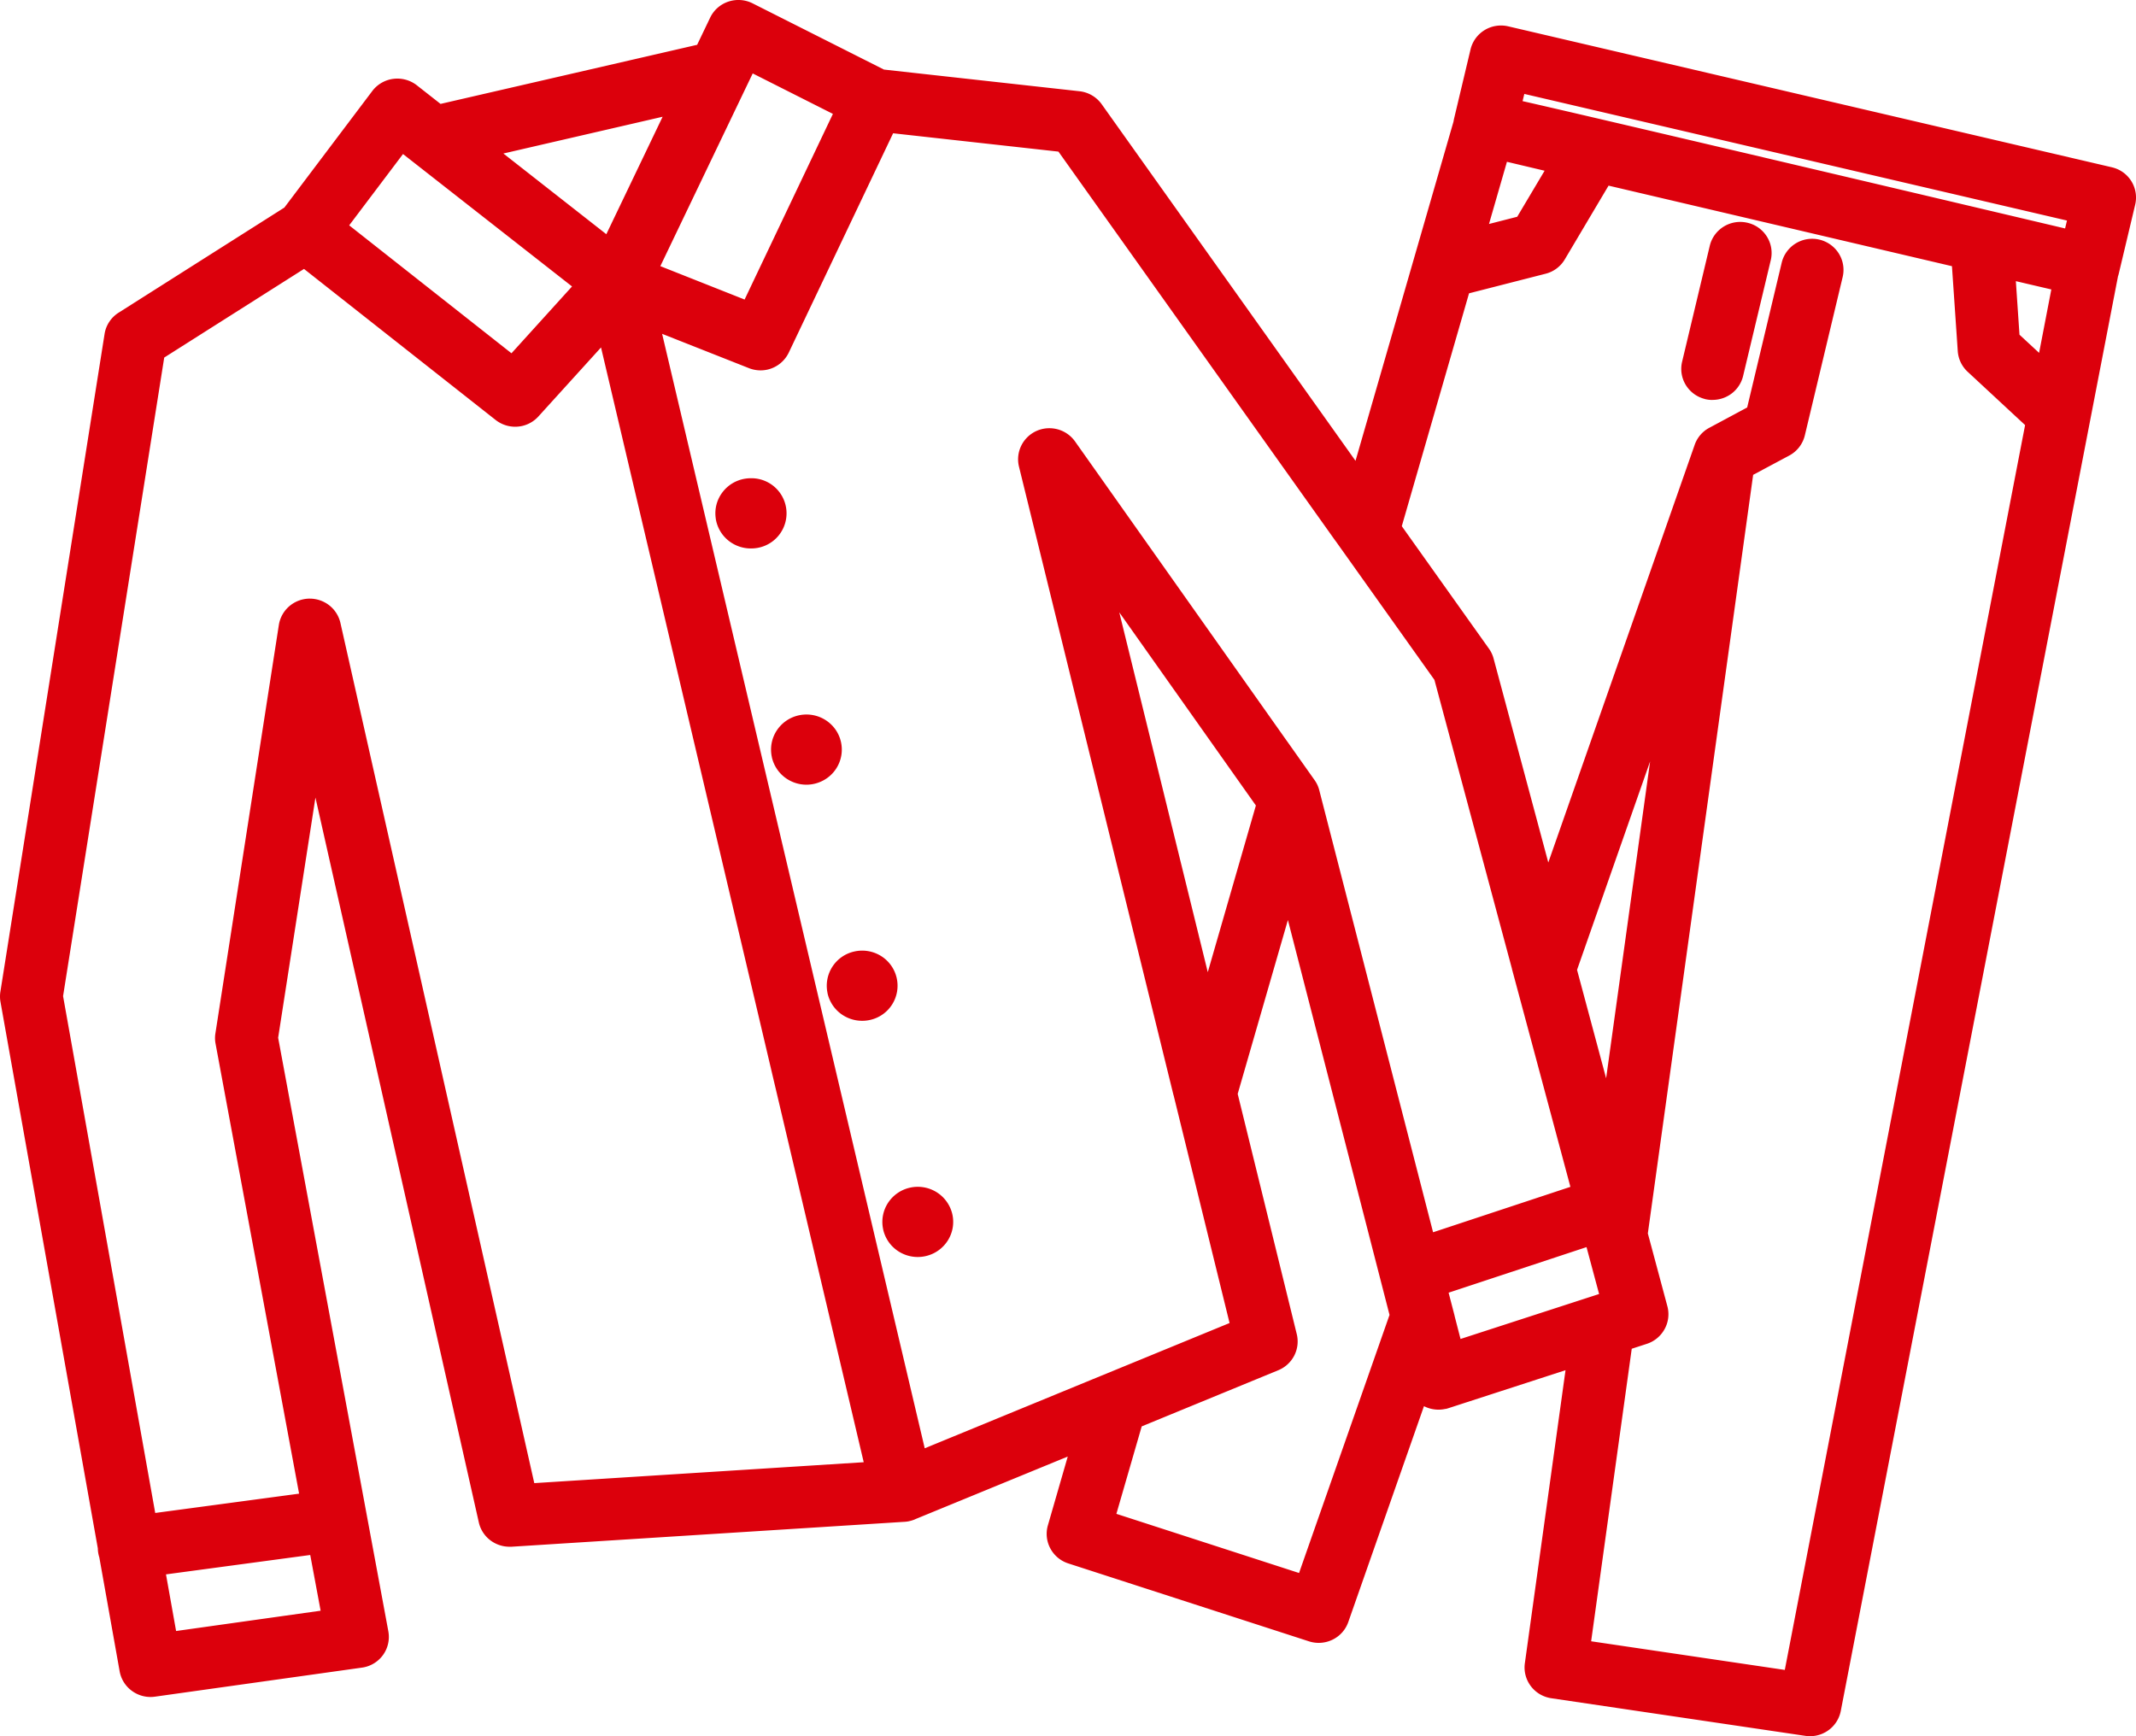
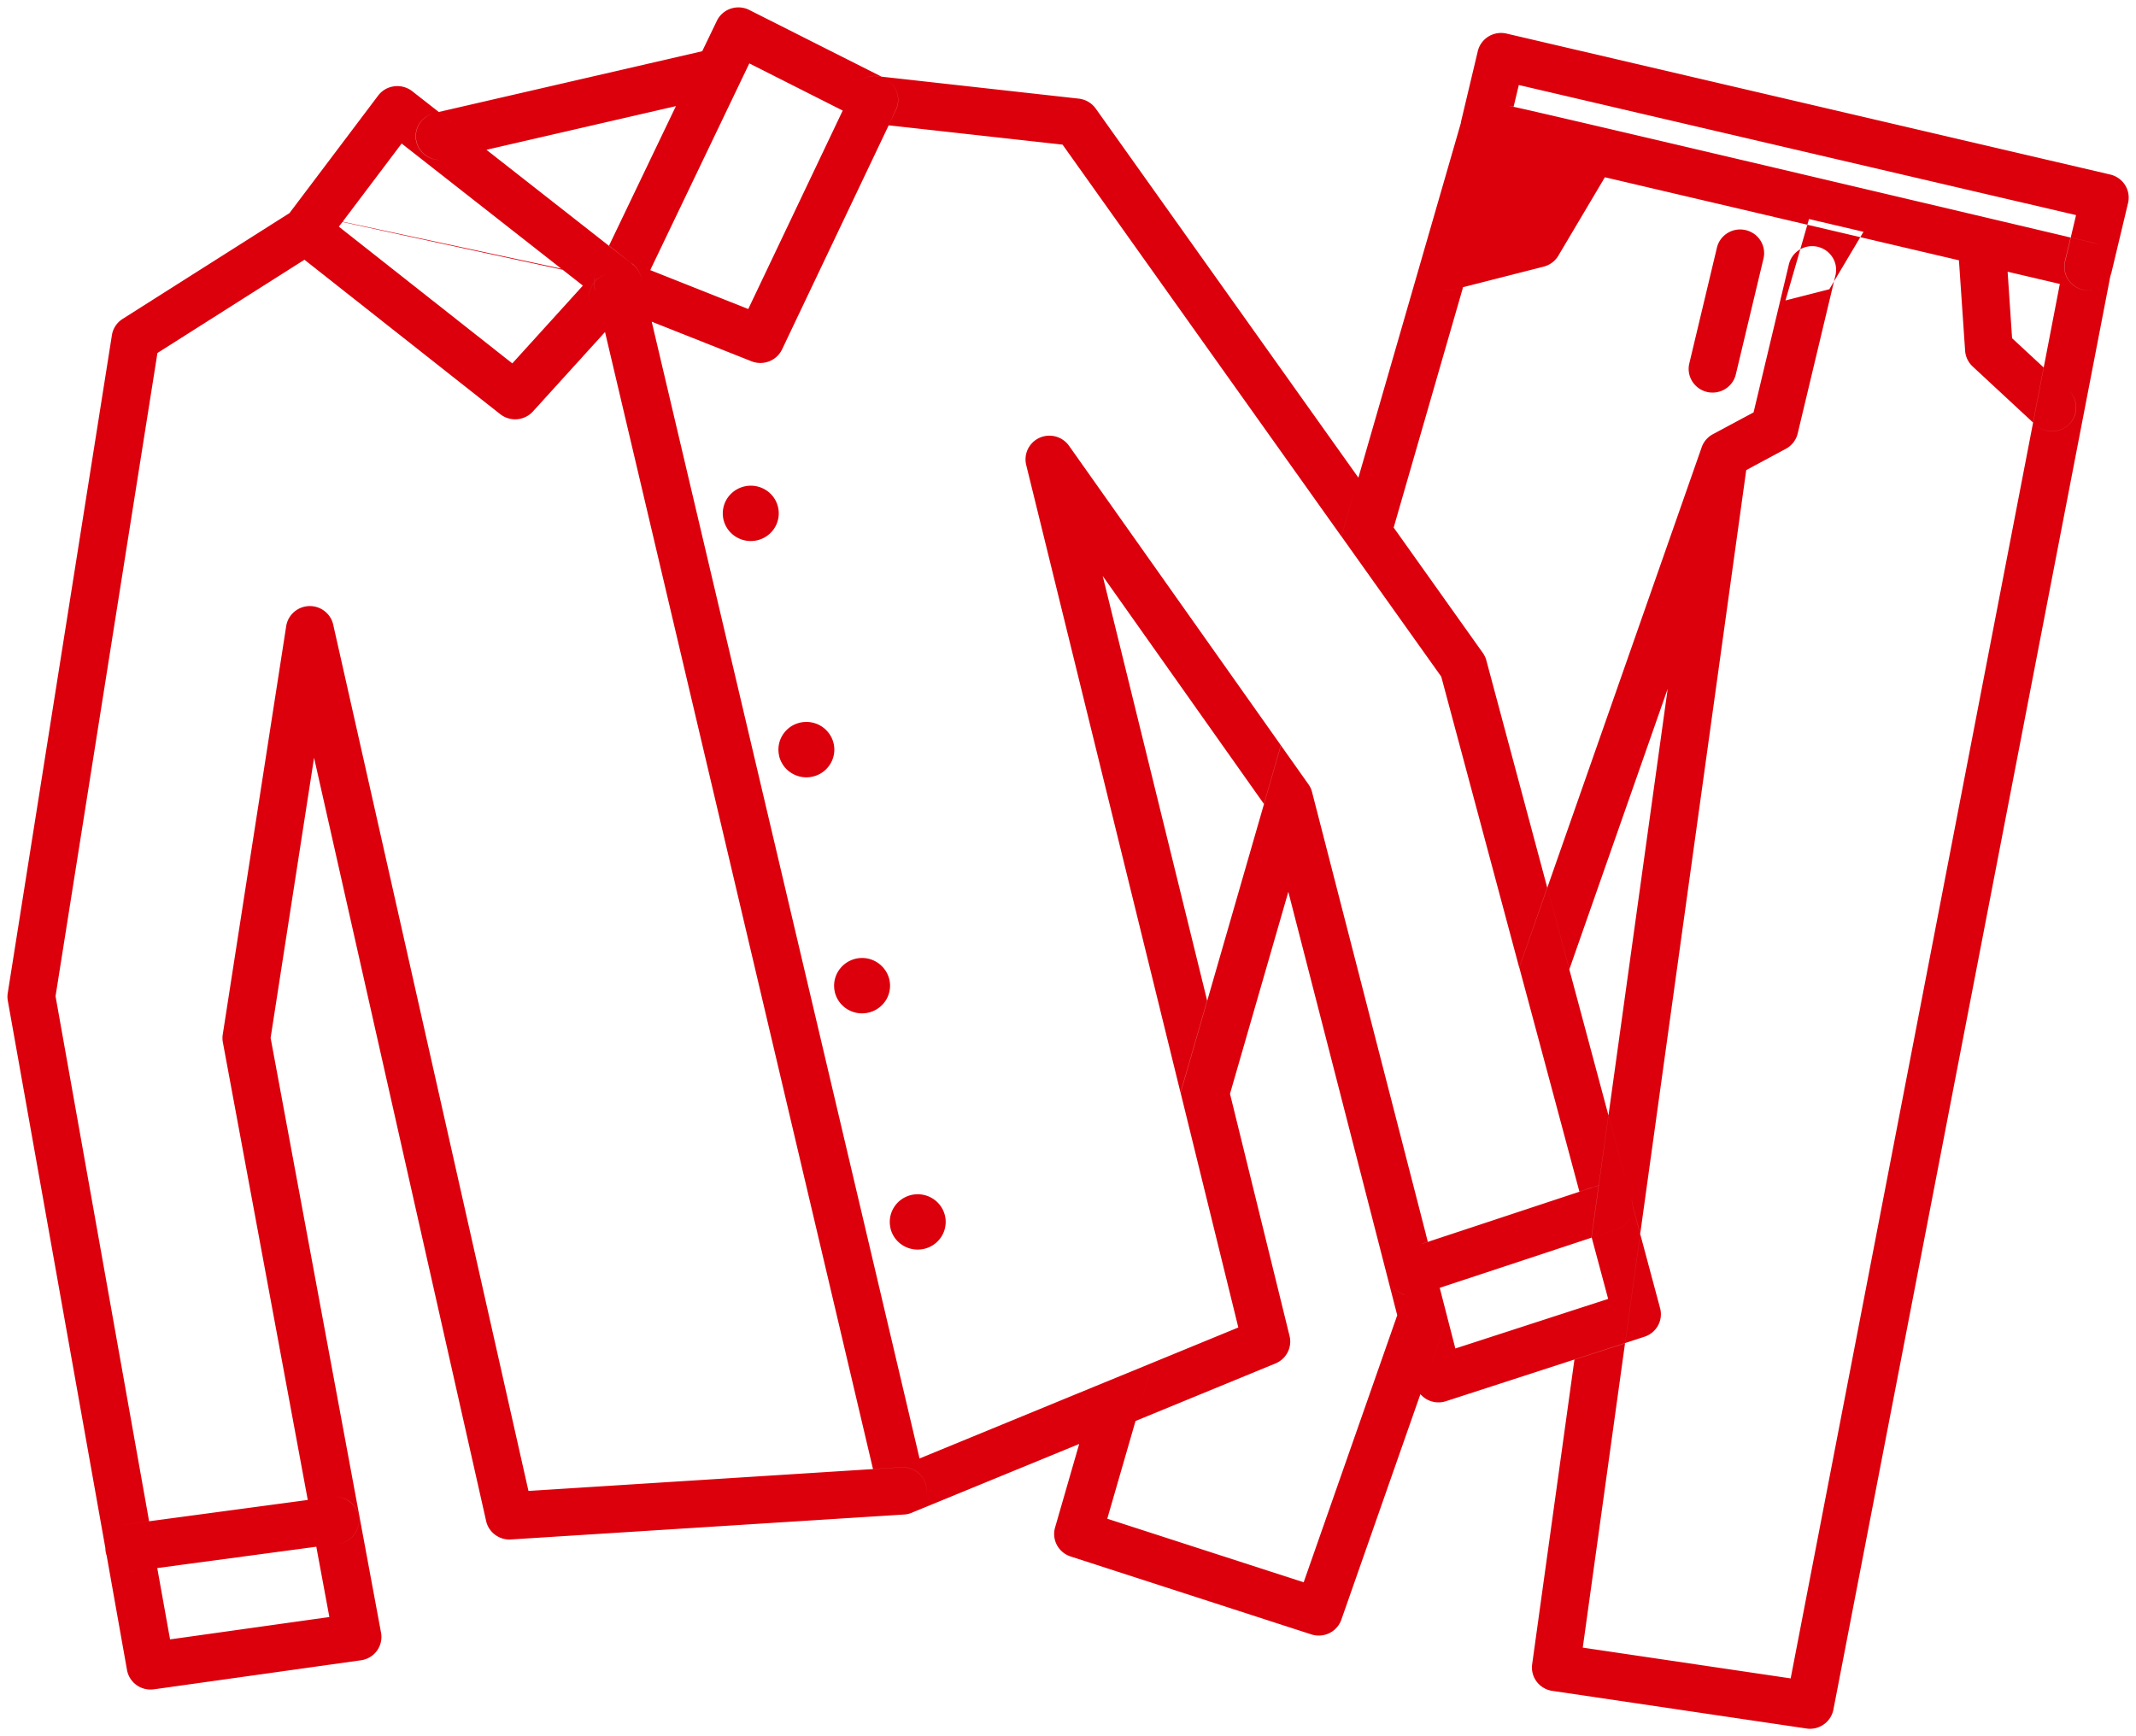
<svg xmlns="http://www.w3.org/2000/svg" width="143.831" height="116.919" viewBox="0 0 143.831 116.919">
  <g transform="translate(0.5 3.114)">
    <g transform="translate(0 -2.614)">
      <g transform="translate(0 0)">
-         <path d="M121.152,115.89l-17.11-2.533a.98.98,0,0,1-.133-.025,1.609,1.609,0,0,1-.957-.649,1.579,1.579,0,0,1-.267-1.117l2.847-20.517,3.407-1.1-2.846,20.495,14,2.072,16.325-84.575.715-3.707,1.084-5.623-3.515-.822-3.281-.77-.009-.123c0-.041,0-.081,0-.122,0,.041,0,.082,0,.123l.009.122,3.281.77.3,4.478,2.125,1.968-.715,3.707-4.073-3.78a1.6,1.6,0,0,1-.5-1.056l-.416-6.087-23.841-5.593-3.135,5.285a1.616,1.616,0,0,1-.986.735L98.03,18.83l-.592.151a1.638,1.638,0,0,1-.771.009,1.617,1.617,0,0,1-.606-.283,1.6,1.6,0,0,1-.437-.5,1.6,1.6,0,0,0,.438.5,1.618,1.618,0,0,0,.608.283,1.593,1.593,0,0,0,.771-.009l.592-.151L93.36,35.017l6,8.438a1.569,1.569,0,0,1,.241.509l4.1,15.3-1.887,5.389L96.565,45.058l-4.346-6.106L89.84,35.607l.973-3.377-.976,3.379L71.065,9.23l-11.71-1.3L52.177,23.018a1.6,1.6,0,0,1-.446.561,1.626,1.626,0,0,1-1.613.24L43.4,21.153,61.434,97.707l11.877-4.883,3.806-1.562-.808,2.8.809-2.8L82.9,88.885l-2.345-9.536-1.541-6.266,1.792-6.2,3.822-13.248,1.14-3.948,1.858,2.627a1.538,1.538,0,0,1,.24.521l.162.63,7.5,29.133-.222.641.359-.12,3.5-1.157,6.7-2.218,1.3-.429-.485,3.48,0,.043-8.848,2.925-1.37.453.512,1.99-1.814,5.177,1.814-5.174.54,2.091,8.512-2.763,1.777-.576-1.107-4.128,1.661-.548a1.6,1.6,0,0,0,.622-.377,1.584,1.584,0,0,0,.388-.611,1.587,1.587,0,0,1-.388.61,1.61,1.61,0,0,1-.621.377l-1.661.548-.011-.036.485-3.48.653-4.71,1.46,5.442L107.824,74.6l3.988-28.726-6.623,18.893-1.479-5.51,10.381-29.62a1.582,1.582,0,0,1,.5-.73.919.919,0,0,1,.122-.091,1.442,1.442,0,0,1,.156-.093l2.726-1.462,2.377-9.966a1.572,1.572,0,0,1,.261-.566,1.6,1.6,0,0,1,.459-.424,1.627,1.627,0,0,1,1.79.062,1.608,1.608,0,0,1,.429.454,1.58,1.58,0,0,1,.2,1.2l-2.546,10.661a1.571,1.571,0,0,1-.288.6,1.614,1.614,0,0,1-.512.433L117.1,31.148l-7.14,51.437,1.34,5a1.578,1.578,0,0,1-.141,1.17,1.607,1.607,0,0,1-.915.754l-1.3.425,1.021-7.347-.51-1.9V80.7l.506,1.893-1.02,7.346-3.4,1.1-8.66,2.81c-.045.014-.092.026-.139.039a1.627,1.627,0,0,1-1.14-.156,1.66,1.66,0,0,1-.442-.357l-5.323,15.187a1.6,1.6,0,0,1-.806.905,1.626,1.626,0,0,1-1.217.086l-16.206-5.247a1.605,1.605,0,0,1-.922-.767,1.578,1.578,0,0,1-.126-1.185l1.624-5.625-11.2,4.6c-.03.014-.061.028-.092.041s-.069.025-.112.039a.354.354,0,0,1-.044.013,1.4,1.4,0,0,1-.138.033.156.156,0,0,1-.03.006,1.582,1.582,0,0,1-.238.024l-26.405,1.675a1.621,1.621,0,0,1-1.07-.314,1.59,1.59,0,0,1-.606-.927l-11.586-51.4L17.737,69.383l7.435,40.052a1.584,1.584,0,0,1-.277,1.221,1.6,1.6,0,0,1-.94.616,1.381,1.381,0,0,1-.138.025L9.881,113.252a1.626,1.626,0,0,1-1.173-.287,1.593,1.593,0,0,1-.641-1.014L6.7,104.264v-.008a1.629,1.629,0,0,1-.075-.313,1.375,1.375,0,0,1-.014-.19,1.581,1.581,0,0,1,.387-1.065,1.615,1.615,0,0,1,1-.541l1.554-.211L20.239,100.5h0L14.523,69.688a1.515,1.515,0,0,1-.009-.53l4.272-27.5a1.59,1.59,0,0,1,.522-.95,1.621,1.621,0,0,1,2.056-.07,1.593,1.593,0,0,1,.587.912L35.1,99.893l23.2-1.472,1.9-.121a1.621,1.621,0,0,1,1.165.394,1.581,1.581,0,0,1,.521,1.477,1.577,1.577,0,0,0-.521-1.482,1.621,1.621,0,0,0-1.166-.393l-1.9.121L40.255,21.847l-.662-2.806v-.017a1.593,1.593,0,0,1,.036-1.121,1.569,1.569,0,0,0-.036,1.132l.664,2.812L35.4,27.2a1.623,1.623,0,0,1-2.2.181l-13.184-10.4-9.9,6.28L3.255,66.576l6.3,35.358L8,102.146a1.618,1.618,0,0,0-1,.542,1.585,1.585,0,0,0-.388,1.064L.039,66.87a1.556,1.556,0,0,1,0-.522L7.05,22.062a1.573,1.573,0,0,1,.241-.624,1.6,1.6,0,0,1,.48-.471l11.236-7.126L24.98,5.924a1.6,1.6,0,0,1,.477-.422,1.617,1.617,0,0,1,.606-.2,1.635,1.635,0,0,1,1.21.33l1.789,1.4-.273.064.277-.064,1.107.867-1.107-.87L46.8,2.94,47.782.9a1.591,1.591,0,0,1,.383-.508,1.612,1.612,0,0,1,.554-.32,1.63,1.63,0,0,1,1.252.09l8.9,4.488-.291-.033a1.62,1.62,0,0,0-1.226.372,1.62,1.62,0,0,1,1.221-.368l.292.031.009,0H58.87L72.154,6.132a1.626,1.626,0,0,1,.642.213,1.607,1.607,0,0,1,.5.455L90.984,31.657l6.9-23.882.01-.039-.01.034c.009-.058.018-.118.033-.178l1.107-4.655a1.583,1.583,0,0,1,.261-.566,1.6,1.6,0,0,1,.46-.424,1.623,1.623,0,0,1,1.217-.195l40.65,9.492h0a1.614,1.614,0,0,1,1,.712,1.579,1.579,0,0,1,.2,1.2L141.7,17.816a1.332,1.332,0,0,1-.064.2l0,.027a1.6,1.6,0,0,1-.752.822,1.628,1.628,0,0,1-1.685-.122,1.578,1.578,0,0,1-.625-1.659l.382-1.6,1.536.362a1.623,1.623,0,0,1,.365.132,1.641,1.641,0,0,0-.37-.137l-1.535-.36.358-1.506L101.787,5.215l-.351,1.463-.3-.069a2.668,2.668,0,0,0,.3.076c1.335.251,37.508,8.8,37.508,8.8l-.383,1.6a1.588,1.588,0,0,0-.021.622,1.565,1.565,0,0,0,.22.583,1.591,1.591,0,0,0,.429.455,1.624,1.624,0,0,0,.573.258l0,0a1.622,1.622,0,0,0,1.112-.136,1.6,1.6,0,0,0,.752-.822l-18.655,96.569a1.593,1.593,0,0,1-.555.929,1.605,1.605,0,0,1-1.269.347Zm-110.186-6,10.727-1.506-.879-4.734.466-.063-.467.063L10.1,105.086l-1.681.227c-.055.007-.111.012-.166.014a1.007,1.007,0,0,0,.168-.014l1.683-.227Zm63.109-8.126L87.3,106.045l6.3-17.983L86.266,59.548l-3.927,13.6,4.01,16.308a1.578,1.578,0,0,1-.129,1.1,1.606,1.606,0,0,1-.818.751l-9.424,3.875Zm-50.4-.106a1.58,1.58,0,0,1-.269,1.118,1.609,1.609,0,0,1-.959.647l-.116.023c.041-.006.08-.015.119-.023a1.608,1.608,0,0,0,.96-.646,1.582,1.582,0,0,0-.267-2.1,1.622,1.622,0,0,0-1.059-.394,1.621,1.621,0,0,1,1.056.4A1.586,1.586,0,0,1,23.676,101.655ZM94.09,86.681a1.61,1.61,0,0,1-.651-.382,1.588,1.588,0,0,1-.4-.634,1.593,1.593,0,0,0,.4.636,1.617,1.617,0,0,0,.652.384Zm15.363-5.992a1.542,1.542,0,0,0-.08-.427,1.655,1.655,0,0,0-.092-.212,1.728,1.728,0,0,1,.089.205,1.656,1.656,0,0,1,.08.422ZM136.6,28.1a1.619,1.619,0,0,0,2.277-.074,1.58,1.58,0,0,0-.043-2.223,1.591,1.591,0,0,1-.67,2.657,1.623,1.623,0,0,1-.835.025,1.6,1.6,0,0,1-.732-.389l-.095-.088ZM22.334,14.755l11.678,9.207,4.753-5.239L26.56,9.155ZM43.3,17.68,49.9,20.3l6.36-13.365L49.971,3.759ZM39.6,19.1a.042.042,0,0,0,0-.005Zm-.094-.567a1.585,1.585,0,0,1,.349-.991A1.621,1.621,0,0,1,42,17.192l.112.088a1.588,1.588,0,0,1,.419.494,1.569,1.569,0,0,1,.185.618v0c0,.025,0,.052,0,.077a.562.562,0,0,0,0-.083,1.588,1.588,0,0,0-.6-1.114L42,17.19l-1.476-1.156,4.506-9.4,2.507-.577-2.5.577L32.283,9.574l-2.785.642a1.631,1.631,0,0,1-1.218-.2,1.6,1.6,0,0,1-.46-.424,1.579,1.579,0,0,1-.064-1.764,1.611,1.611,0,0,1,.991-.714,1.61,1.61,0,0,0-1,.712,1.577,1.577,0,0,0-.2,1.2,1.6,1.6,0,0,0,.718.991,1.627,1.627,0,0,0,1.216.2l2.787-.642,8.245,6.463v0L42,17.192a1.622,1.622,0,0,0-2.141.346,1.584,1.584,0,0,0-.348.991Zm-20.69-4.445a1.575,1.575,0,0,0-.3,1.2,1.577,1.577,0,0,1,.3-1.194l.175-.232.246-.157a1.659,1.659,0,0,1,.34-.164,1.633,1.633,0,0,0-.346.165l-.246.156Zm80.238,1.189,2.952-.753,2.3-3.869-3.668-.86Zm-77.59-1.1.043.069C21.5,14.222,21.482,14.2,21.467,14.177Zm86.168-2.845a1.589,1.589,0,0,0,.159-.368,1.59,1.59,0,0,1-.161.37ZM59.352,7.923l.49-1.027a1.577,1.577,0,0,0,.095-1.1,1.6,1.6,0,0,0-.653-.9,1.6,1.6,0,0,1,.649.9,1.578,1.578,0,0,1-.1,1.1ZM59.479,82.2a1.845,1.845,0,0,1,.235-1.407,1.87,1.87,0,0,1,.5-.531,1.9,1.9,0,0,1,2.092-.067,1.866,1.866,0,0,1,.84,1.16,1.844,1.844,0,0,1-.236,1.406,1.884,1.884,0,0,1-1.172.83,1.9,1.9,0,0,1-1.6-.354,1.861,1.861,0,0,1-.663-1.035Zm36.046.394.133.521-.358.12Zm11.154.2.01.036-.015.007ZM103.3,70.158l-1.48-5.51,1.89-5.389,1.477,5.512,2.635,9.828-.655,4.71-1.3.429ZM68.616,30.8a1.58,1.58,0,0,1,.117-1.075,1.606,1.606,0,0,1,.783-.755,1.629,1.629,0,0,1,1.09-.083,1.612,1.612,0,0,1,.893.623L85.763,49.68l-1.14,3.948L73.768,38.278,80.8,66.872l-1.792,6.2ZM55.73,66.292a1.846,1.846,0,0,1,.235-1.407,1.889,1.889,0,0,1,3.434.561,1.847,1.847,0,0,1-.235,1.407,1.9,1.9,0,0,1-2.771.477,1.861,1.861,0,0,1-.665-1.035Zm-3.749-15.9a1.845,1.845,0,0,1,.235-1.407,1.871,1.871,0,0,1,.5-.531,1.9,1.9,0,0,1,2.091-.067,1.874,1.874,0,0,1,.536.5,1.848,1.848,0,0,1,.069,2.069,1.873,1.873,0,0,1-.5.531,1.9,1.9,0,0,1-2.269-.054,1.863,1.863,0,0,1-.664-1.033ZM48.21,34.365a1.847,1.847,0,0,1,.327-1.388,1.9,1.9,0,0,1,2.628-.433,1.852,1.852,0,0,1,.438,2.6,1.887,1.887,0,0,1-1.223.755,1.983,1.983,0,0,1-.312.025,1.9,1.9,0,0,1-1.217-.441,1.862,1.862,0,0,1-.642-1.114Zm66.255-8.481a1.605,1.605,0,0,1-1-.713,1.577,1.577,0,0,1-.2-1.2l1.861-7.8a1.583,1.583,0,0,1,.26-.566,1.614,1.614,0,0,1,1.049-.642,1.639,1.639,0,0,1,1.2.28,1.607,1.607,0,0,1,.429.455,1.579,1.579,0,0,1,.2,1.2L116.4,24.7a1.589,1.589,0,0,1-.567.883,1.62,1.62,0,0,1-1,.344,1.657,1.657,0,0,1-.373-.039Z" transform="translate(-0.015 0.01)" fill="#dc000c" />
-         <path d="M121.4,116.41a2.043,2.043,0,0,1-.322-.025l-17.1-2.532a1.485,1.485,0,0,1-.186-.036,2.1,2.1,0,0,1-1.247-.85,2.074,2.074,0,0,1-.351-1.471l2.738-19.734-7.9,2.563c-.053.017-.1.03-.147.042l-.018,0-.017,0a2.147,2.147,0,0,1-1.45-.183l-5.095,14.535a2.086,2.086,0,0,1-1.058,1.189,2.126,2.126,0,0,1-1.591.113l-16.205-5.247a2.1,2.1,0,0,1-1.208-1.006,2.068,2.068,0,0,1-.166-1.561l1.337-4.63-10.226,4.2-.1.045c-.047.02-.1.035-.141.05-.024.009-.049.016-.076.023-.055.016-.107.029-.158.039a.661.661,0,0,1-.067.013,2.09,2.09,0,0,1-.289.029l-26.4,1.674c-.045,0-.092,0-.138,0a2.133,2.133,0,0,1-1.261-.415,2.091,2.091,0,0,1-.8-1.219L20.756,53.2,18.244,69.375l7.42,39.968a2.084,2.084,0,0,1-.364,1.606,2.1,2.1,0,0,1-1.235.81,1.846,1.846,0,0,1-.183.033L9.95,113.747a2.137,2.137,0,0,1-.3.021,2.111,2.111,0,0,1-1.237-.4,2.082,2.082,0,0,1-.842-1.332l-1.368-7.668a2.134,2.134,0,0,1-.082-.359,1.874,1.874,0,0,1-.019-.249L-.453,66.957a2.051,2.051,0,0,1-.005-.69L6.556,21.984a2.057,2.057,0,0,1,.317-.821,2.081,2.081,0,0,1,.631-.618l11.159-7.077,5.918-7.845A2.112,2.112,0,0,1,26,4.8a2.148,2.148,0,0,1,.833.058,2.115,2.115,0,0,1,.747.373l1.6,1.256L46.458,2.507,47.331.686a2.078,2.078,0,0,1,.5-.666A2.1,2.1,0,0,1,48.559-.4,2.13,2.13,0,0,1,50.2-.281l8.838,4.456L72.209,5.635A2.119,2.119,0,0,1,73.7,6.51L90.791,30.523l6.6-22.851c.009-.059.02-.125.038-.2l1.107-4.654a2.093,2.093,0,0,1,.946-1.3,2.11,2.11,0,0,1,.771-.284,2.135,2.135,0,0,1,.821.03l40.65,9.492.037.01a2.088,2.088,0,0,1,1.53,2.508l-1.108,4.656a1.9,1.9,0,0,1-.057.192l0,.016L123.467,114.71a2.1,2.1,0,0,1-.729,1.22A2.127,2.127,0,0,1,121.4,116.41ZM105.985,91.428l-2.8,20.207a1.077,1.077,0,0,0,.182.764,1.107,1.107,0,0,0,.66.447l.014,0a.481.481,0,0,0,.065.012l.014,0,17.11,2.533a1.106,1.106,0,0,0,.879-.239,1.1,1.1,0,0,0,.381-.637L139.1,28.5a2.12,2.12,0,0,1-2.338.307l-16.175,83.794a.5.5,0,0,1-.564.4l-14-2.072a.5.5,0,0,1-.422-.563l2.736-19.7ZM7.194,104.206l1.366,7.657a1.087,1.087,0,0,0,.44.7,1.116,1.116,0,0,0,.654.21,1.134,1.134,0,0,0,.157-.011L23.747,110.8a.921.921,0,0,0,.093-.016,1.1,1.1,0,0,0,.652-.425,1.084,1.084,0,0,0,.189-.835l-1.14-6.14a2.11,2.11,0,0,1-.977.521l-.009,0c-.047.01-.095.02-.149.028a.5.5,0,0,1-.16-.987l.093-.018a1.107,1.107,0,0,0,.657-.445,1.081,1.081,0,0,0-.183-1.438,1.121,1.121,0,0,0-.731-.273.5.5,0,0,1,0-1h0a2.128,2.128,0,0,1,.812.163L17.246,69.474a.5.5,0,0,1,0-.168l2.929-18.861a.5.5,0,0,1,.982-.033l11.586,51.4a1.091,1.091,0,0,0,.415.635,1.131,1.131,0,0,0,.74.216L60.3,100.99h.019a1.09,1.09,0,0,0,.163-.017h0l.022,0a.9.9,0,0,0,.089-.022l.016,0,.016-.005.072-.024.067-.03.027-.012.765-.315a.5.5,0,0,1-.172-.475,1.081,1.081,0,0,0-.358-1.01,1.12,1.12,0,0,0-.806-.272l-1.9.121-23.2,1.472a.5.5,0,0,1-.519-.389L21.462,41.661a1.1,1.1,0,0,0-.4-.625,1.121,1.121,0,0,0-1.421.048,1.093,1.093,0,0,0-.359.651l-4.272,27.5a1.015,1.015,0,0,0,.006.357l5.721,30.816a.5.5,0,0,1-.449.589L8.067,102.643l-.073.012a1.12,1.12,0,0,0-.614.36,1.084,1.084,0,0,0-.266.728.5.5,0,0,1,0,.07c0,.02,0,.04.006.059a1.139,1.139,0,0,0,.053.219A.5.5,0,0,1,7.194,104.206Zm99.463,5.811,13.04,1.929,16.181-83.83-3.871-3.593a2.094,2.094,0,0,1-.663-1.388l-.391-5.72L107.83,11.991l-2.948,4.969a2.1,2.1,0,0,1-1.292.964l-5.155,1.319L93.907,34.924l5.864,8.242a2.058,2.058,0,0,1,.317.669l3.684,13.738,9.845-28.092a2.078,2.078,0,0,1,.65-.951,1.423,1.423,0,0,1,.172-.128,1.953,1.953,0,0,1,.2-.117l2.525-1.355,2.325-9.748a2.059,2.059,0,0,1,.344-.745,2.085,2.085,0,0,1,.6-.555,2.119,2.119,0,0,1,2.9.678,2.079,2.079,0,0,1,.261,1.584l-2.547,10.663A2.094,2.094,0,0,1,120,30.166l-2.434,1.3-7.091,51.085,1.314,4.9A2.069,2.069,0,0,1,111.6,89a2.1,2.1,0,0,1-1.2.989l-1.009.329ZM72.181,96.23a.5.5,0,0,1,.48.639l-1.624,5.625a1.073,1.073,0,0,0,.086.81,1.1,1.1,0,0,0,.635.527l16.206,5.247a1.137,1.137,0,0,0,.843-.059,1.092,1.092,0,0,0,.554-.622L94.685,93.21a.5.5,0,0,1,.022-.053l1.743-4.975-.474-1.843a.5.5,0,0,1,.327-.6l9.921-3.279.337-2.42-.538.178-10.56,3.494a.5.5,0,0,1-.485-.1l-.034-.032a.5.5,0,0,1-.116-.517l.175-.5-7.62-29.611a1.039,1.039,0,0,0-.163-.355l-1.259-1.78-.852,2.95L81.288,67.021l-1.755,6.072,3.855,15.672a.5.5,0,0,1-.3.582l-5.56,2.285L76.79,94.2a.5.5,0,0,1-.056.126l8.479-3.486a1.106,1.106,0,0,0,.563-.517,1.08,1.08,0,0,0,.088-.749l-4.01-16.308a.5.5,0,0,1,.005-.258l3.927-13.6a.5.5,0,0,1,.965.014l6.672,25.924a.5.5,0,0,1,.087.158,1.093,1.093,0,0,0,.276.435,1.115,1.115,0,0,0,.449.264.5.5,0,0,1-.292.961l-.058-.019.2.792a.5.5,0,0,1-.012.29l-6.3,17.983a.5.5,0,0,1-.626.31l-13.227-4.284a.5.5,0,0,1-.326-.614l1.9-6.587a.5.5,0,0,1,.29-.324l.407-.167-.024-.006a.5.5,0,0,1-.341-.619l.52-1.8L73.5,93.287,61.624,98.169a.5.5,0,0,1-.083.026q.075.055.146.116a2.077,2.077,0,0,1,.692,1.908l9.612-3.952A.5.5,0,0,1,72.181,96.23Zm2.508,5.205,12.3,3.984,6.092-17.38L86.238,61.446,82.857,73.155l3.978,16.178a2.08,2.08,0,0,1-.169,1.444,2.107,2.107,0,0,1-1.072.986l-9.2,3.783ZM18,15.073,8.039,21.389a1.089,1.089,0,0,0-.33.323,1.066,1.066,0,0,0-.164.426L.529,66.426a1.056,1.056,0,0,0,0,.356l6.3,35.363a2.129,2.129,0,0,1,.957-.469h0c.045-.009.094-.018.142-.024l1.039-.141L2.763,66.664a.5.5,0,0,1,0-.166L9.62,23.186a.5.5,0,0,1,.226-.344l9.9-6.28a.5.5,0,0,1,.577.03l13.184,10.4a1.132,1.132,0,0,0,.95.212,1.116,1.116,0,0,0,.571-.337l4.677-5.156-.575-2.441a.5.5,0,0,1-.026-.11l-.015-.048L34.383,24.3a.5.5,0,0,1-.68.057L22.025,15.147a.5.5,0,0,1-.168-.542.5.5,0,0,1-.77-.091l-.03-.048-.015-.025a.5.5,0,0,1,.83-.556,1.211,1.211,0,0,1,.066.1l0,.005a.5.5,0,0,1,.049.385l4.17-5.526a.5.5,0,0,1,.708-.092l.154.121a2.062,2.062,0,0,1,.305-1.319,2.092,2.092,0,0,1,.713-.7l-1.078-.846a1.118,1.118,0,0,0-.394-.2,1.141,1.141,0,0,0-.444-.031,1.111,1.111,0,0,0-.419.141,1.092,1.092,0,0,0-.328.29l-5.35,7.091a.505.505,0,0,1,.023.056.5.5,0,0,1-.309.635,1.16,1.16,0,0,0-.237.114l-.169.107-.12.16a1.077,1.077,0,0,0-.207.815v0a.5.5,0,0,1-.988.154A2.087,2.087,0,0,1,18,15.073ZM3.762,66.571l6.205,34.805,9.688-1.3L14.031,69.779a2,2,0,0,1-.011-.7l4.271-27.5a2.1,2.1,0,0,1,.686-1.249,2.129,2.129,0,0,1,1.328-.527h.071a2.135,2.135,0,0,1,1.292.437,2.1,2.1,0,0,1,.77,1.2L35.492,99.367l22.183-1.408L39.986,22.888l-4.215,4.646a2.115,2.115,0,0,1-1.087.639,2.132,2.132,0,0,1-1.793-.4L19.985,17.6l-9.412,5.969ZM60.3,97.793a2.126,2.126,0,0,1,.678.111.5.5,0,0,1-.027-.082L42.911,21.268a.5.5,0,0,1,.671-.579L50.3,23.354a1.126,1.126,0,0,0,1.116-.166,1.105,1.105,0,0,0,.307-.386L58.873,7.778A.5.5,0,0,1,58.9,7.71l.485-1.028a1.081,1.081,0,0,0,.066-.753A1.1,1.1,0,0,0,59,5.312a.5.5,0,0,1-.145-.15l-.044,0a.5.5,0,0,1-.064-.011l-.23-.025a1.12,1.12,0,0,0-.847.254.5.5,0,0,1-.644-.765,2.119,2.119,0,0,1,.265-.191L49.745.612a1.13,1.13,0,0,0-.868-.063,1.1,1.1,0,0,0-.381.22,1.085,1.085,0,0,0-.263.348l-.979,2.039a.5.5,0,0,1-.338.271L30.2,7.281l.285.224a.5.5,0,0,1-.617.787l-.916-.717a.5.5,0,0,1-.084.028,1.1,1.1,0,0,0-.684.492A1.079,1.079,0,0,0,28.225,9.3a1.1,1.1,0,0,0,.316.292,1.117,1.117,0,0,0,.408.151,1.142,1.142,0,0,0,.294.009,1.127,1.127,0,0,0,.133-.022l2.795-.644,12.72-2.937.027-.007,2.507-.577a.5.5,0,0,1,.224.975h0l-2.273.524-4.228,8.822,1.271.995a2.094,2.094,0,0,1,.464.505L49.52,3.543a.5.5,0,0,1,.676-.23L56.49,6.487a.5.5,0,0,1,.226.661l-6.36,13.365a.5.5,0,0,1-.636.25l-6.529-2.588,0,.023v.012c.006.041.011.083.015.125a1.069,1.069,0,0,1,.007.139.5.5,0,0,1-1,.014v-.009c0-.02,0-.04,0-.06s0-.039-.007-.058v0h0a1.086,1.086,0,0,0-.046-.185l0-.011-.006-.017a1.078,1.078,0,0,0-.347-.468l-.076-.06,0,0a1.121,1.121,0,0,0-.416-.161,1.138,1.138,0,0,0-.421.006l-.021,0a1.12,1.12,0,0,0-.62.387,1.089,1.089,0,0,0-.24.679s0,0,0,.006a1.093,1.093,0,0,0,.058.328.5.5,0,0,1,.022.094l.655,2.775a.5.5,0,0,1,.009.052L58.687,97.891l1.475-.094C60.206,97.794,60.252,97.793,60.3,97.793ZM44.1,21.971l17.683,75.05,11.334-4.66,3.785-1.553.023-.01,5.385-2.213L78.545,73.262a.5.5,0,0,1-.021-.067L68.13,30.916a2.085,2.085,0,0,1,.154-1.415,2.1,2.1,0,0,1,1.892-1.174,2.122,2.122,0,0,1,1.73.892l14.249,20.15.023.03,1.858,2.627a2.028,2.028,0,0,1,.317.689l.161.626,7.5,29.133v0l9.247-3.059-2.447-9.13-1.48-5.51a.5.5,0,0,1-.013-.062L96.105,45.274l-6.639-9.33a.5.5,0,0,1-.037-.046L70.787,9.7,59.654,8.465,52.629,23.233A2.111,2.111,0,0,1,51.2,24.379a2.128,2.128,0,0,1-1.261-.1ZM95.74,93.232a1.158,1.158,0,0,0,.1.063,1.139,1.139,0,0,0,.778.107l.01,0c.032-.008.064-.017.1-.027l11.764-3.818.963-6.935-.1-.381-.024.024a2.116,2.116,0,0,1-.816.495l-1.212.4.985,3.672a.5.5,0,0,1-.329.605l-1.777.576-8.512,2.763a.5.5,0,0,1-.639-.351l-.128-.5Zm1.722-5.127.4,1.554,9.331-3.028-.847-3.158-9.287,3.069.4,1.537ZM110.12,85.1l-.572,4.113.545-.177a1.1,1.1,0,0,0,.631-.519,1.074,1.074,0,0,0,.1-.8Zm-2.142-7.984-.694,4.994.915-.3a1.116,1.116,0,0,0,.428-.26,1.093,1.093,0,0,0,.264-.412l0,0h0a.5.5,0,0,1,.112-.182l-.033-.123,0-.019a.5.5,0,0,1-.016-.1,1.156,1.156,0,0,0-.054-.288,1.228,1.228,0,0,0-.061-.14.5.5,0,0,1-.047-.142Zm1.777,2.765c.022.045.042.091.06.137l6.794-48.939a.5.5,0,0,1,.259-.372l2.658-1.422a1.105,1.105,0,0,0,.352-.3,1.078,1.078,0,0,0,.2-.41l2.547-10.663a1.079,1.079,0,0,0-.136-.824,1.1,1.1,0,0,0-.3-.313,1.114,1.114,0,0,0-.395-.178,1.135,1.135,0,0,0-.437-.015,1.12,1.12,0,0,0-.407.151,1.106,1.106,0,0,0-.315.29,1.069,1.069,0,0,0-.179.388l-2.377,9.967a.5.5,0,0,1-.25.325l-2.726,1.462-.007,0a.95.95,0,0,0-.1.061l-.019.013a.42.42,0,0,0-.056.041l-.013.011a1.08,1.08,0,0,0-.342.5l0,.01L104.233,59.28l1.019,3.8,6.088-17.366a.5.5,0,0,1,.967.234l-3.974,28.625Zm-7.415-15.2,1.438,5.351,2.431,9.069.5-.166.6-4.3-3.666-13.672Zm3.368.122,1.958,7.3,2.962-21.339ZM70.176,29.327a1.1,1.1,0,0,0-.995.616,1.083,1.083,0,0,0-.08.735l9.946,40.462,1.235-4.277-7-28.464a.5.5,0,0,1,.894-.408l10.254,14.5.785-2.718L71.09,29.8a1.114,1.114,0,0,0-.616-.429A1.133,1.133,0,0,0,70.176,29.327Zm4.708,11.4,5.959,24.231,3.239-11.225Zm15.5-5.209,6.585,9.254a.5.5,0,0,1,.076.16l4.833,18.021,1.3-3.712L99.122,44.094a1.065,1.065,0,0,0-.164-.347l-6.005-8.44a.5.5,0,0,1-.073-.429l4.436-15.359a2.13,2.13,0,0,1-1.554-.409,2.085,2.085,0,0,1-.485-.514L91.465,31.8a.5.5,0,0,1-.182.263.5.5,0,0,1,.011.31ZM60.1,7.509,71.12,8.733a.5.5,0,0,1,.352.207L89.644,34.475l.689-2.384a.5.5,0,0,1,.168-.252L72.886,7.089a1.1,1.1,0,0,0-.343-.313,1.134,1.134,0,0,0-.445-.148L60.29,5.321a2.078,2.078,0,0,1,0,1.79Zm76.864,20.245a1.1,1.1,0,0,0,.476.243,1.123,1.123,0,0,0,.579-.017,1.106,1.106,0,0,0,.489-.3,1.08,1.08,0,0,0-.027-1.522.5.5,0,0,1,.7-.714,2.1,2.1,0,0,1,.4.545l1.269-6.568a2.141,2.141,0,0,1-1.2.069l-.05-.014a2.125,2.125,0,0,1-.939-.521Zm-4.995-10.1.369,5.412a1.1,1.1,0,0,0,.347.725l3.411,3.166.492-2.55-1.921-1.779a.5.5,0,0,1-.159-.333l-.278-4.11ZM23.028,14.665,33.956,23.28l4.078-4.5L26.652,9.863ZM135.5,22.03l1.321,1.223.823-4.271-2.388-.558ZM43.98,17.413l5.674,2.249L55.6,7.16,50.2,4.435Zm95.929,1.108a1.132,1.132,0,0,0,.737-.1,1.1,1.1,0,0,0,.5-.525.5.5,0,0,1,.024-.071.836.836,0,0,0,.04-.125l1.107-4.653a1.084,1.084,0,0,0-.431-1.136,1.1,1.1,0,0,0-.395-.178l-.033-.009L100.844,2.24a1.128,1.128,0,0,0-.435-.016,1.114,1.114,0,0,0-.407.15,1.1,1.1,0,0,0-.316.292,1.078,1.078,0,0,0-.178.387L98.4,7.708l0,.007c0,.011-.005.023-.008.035a.5.5,0,0,1-.016.113l-.01.039,0,.012-2.83,9.8a.5.5,0,0,1,.531.249h0a1.09,1.09,0,0,0,.3.343,1.111,1.111,0,0,0,.419.2,1.149,1.149,0,0,0,.534-.007l.593-.151,5.435-1.39a1.109,1.109,0,0,0,.681-.507l3.134-5.283.014-.022a.5.5,0,0,1,.033-.066,1.09,1.09,0,0,0,.11-.253.5.5,0,0,1,.969.247l22.78,5.344a.5.5,0,0,1,.826.194l2.933.688,3.291.769a2.085,2.085,0,0,1-.066-.28,2.128,2.128,0,0,1-.026-.391v0a2.084,2.084,0,0,1,.055-.424l.267-1.114c-4.323-1.021-35.773-8.446-37-8.676a3.189,3.189,0,0,1-.359-.091.5.5,0,0,1,.07-.97L101.3,5.1a.5.5,0,0,1,.6-.37l37.514,8.759a.5.5,0,0,1,.373.6l-.242,1.018,1.047.246a2.148,2.148,0,0,1,.485.179.5.5,0,0,1-.454.891,1.122,1.122,0,0,0-.253-.092l-1.053-.248-.266,1.115a1.07,1.07,0,0,0-.029.221,1.091,1.091,0,0,0,.014.2,1.061,1.061,0,0,0,.149.4,1.09,1.09,0,0,0,.3.314,1.119,1.119,0,0,0,.4.179ZM29.4,10.742l9.622,7.543a2.075,2.075,0,0,1,.151-.577.5.5,0,0,1,.043-.081,2.094,2.094,0,0,1,.253-.4,2.12,2.12,0,0,1,.92-.66l-.127-.1a.493.493,0,0,1-.046-.032l-8.057-6.316L29.61,10.7A2.115,2.115,0,0,1,29.4,10.742Zm4.011-.914,6.932,5.434,3.791-7.91ZM102.04,6.3c4.278.96,32.287,7.572,36.531,8.575l.127-.533L102.158,5.815ZM10.965,110.388a.5.5,0,0,1-.492-.412l-.773-4.33-1.2.162a1.513,1.513,0,0,1-.242.019.5.5,0,0,1-.018-1c.041,0,.08,0,.117-.01l1.681-.227,11.175-1.5a.5.5,0,0,1,.188.981l.784,4.22a.5.5,0,0,1-.422.586l-10.727,1.506A.5.5,0,0,1,10.965,110.388Zm-.273-4.876.681,3.814,9.732-1.367-.7-3.753ZM61.31,84.139h0a2.406,2.406,0,0,1-1.478-.51,2.37,2.37,0,0,1-.841-1.313.5.5,0,0,1-.01-.055,2.345,2.345,0,0,1,.31-1.735,2.382,2.382,0,0,1,1.483-1.052,2.4,2.4,0,0,1,1.8.295,2.382,2.382,0,0,1,1.064,1.471,2.344,2.344,0,0,1-.3,1.787,2.384,2.384,0,0,1-1.483,1.05A2.4,2.4,0,0,1,61.31,84.139Zm-1.336-2.013a1.367,1.367,0,0,0,.475.716,1.41,1.41,0,0,0,1.177.26,1.386,1.386,0,0,0,.494-.221,1.365,1.365,0,0,0,.369-.389,1.35,1.35,0,0,0-.443-1.873,1.4,1.4,0,0,0-1.541.049,1.363,1.363,0,0,0-.368.389,1.345,1.345,0,0,0-.171,1.026Q59.971,82.105,59.974,82.126ZM57.567,68.233h0a2.407,2.407,0,0,1-1.478-.509,2.371,2.371,0,0,1-.843-1.313.5.5,0,0,1-.01-.058,2.362,2.362,0,0,1,1.793-2.784,2.4,2.4,0,0,1,1.8.293,2.358,2.358,0,0,1-.716,4.31A2.393,2.393,0,0,1,57.567,68.233Zm-3.753-15.9h0a2.41,2.41,0,0,1-1.476-.51,2.373,2.373,0,0,1-.842-1.31.5.5,0,0,1-.01-.054,2.345,2.345,0,0,1,.31-1.74,2.381,2.381,0,0,1,1.483-1.051,2.413,2.413,0,0,1,.927-.03,2.388,2.388,0,0,1,1.548.953,2.353,2.353,0,0,1-.55,3.3,2.408,2.408,0,0,1-1.389.442Zm-1.337-2.016a1.37,1.37,0,0,0,.477.718,1.4,1.4,0,0,0,1.178.261,1.389,1.389,0,0,0,.493-.221,1.366,1.366,0,0,0,.368-.389,1.35,1.35,0,0,0-.05-1.51,1.367,1.367,0,0,0-.393-.364,1.386,1.386,0,0,0-.506-.189,1.408,1.408,0,0,0-.542.018,1.386,1.386,0,0,0-.493.22,1.364,1.364,0,0,0-.369.389,1.345,1.345,0,0,0-.172,1.026Q52.473,50.3,52.476,50.315ZM50.069,36.424h0a2.4,2.4,0,0,1-1.538-.558,2.364,2.364,0,0,1-.814-1.413.5.5,0,0,1-.007-.06,2.331,2.331,0,0,1,.423-1.71,2.373,2.373,0,0,1,1.547-.955,2.413,2.413,0,0,1,.391-.032,2.363,2.363,0,0,1,.391,4.7A2.494,2.494,0,0,1,50.069,36.424Zm-1.36-2.1a1.364,1.364,0,0,0,.462.773,1.4,1.4,0,0,0,.9.325,1.484,1.484,0,0,0,.232-.019,1.377,1.377,0,0,0,.9-.554,1.352,1.352,0,0,0-.321-1.9,1.389,1.389,0,0,0-.806-.255,1.395,1.395,0,0,0-1.128.573,1.339,1.339,0,0,0-.239,1.013Q48.707,34.3,48.709,34.326Zm66.113-7.9a2.157,2.157,0,0,1-.465-.051.5.5,0,0,1-.075-.023,2.105,2.105,0,0,1-1.241-.917,2.077,2.077,0,0,1-.258-1.586l1.861-7.8a2.072,2.072,0,0,1,.342-.744,2.114,2.114,0,0,1,1.374-.842,2.133,2.133,0,0,1,.821.03,2.1,2.1,0,0,1,1.312.934,2.079,2.079,0,0,1,.26,1.584l-1.863,7.8a2.1,2.1,0,0,1-.744,1.16,2.129,2.129,0,0,1-1.307.451Zm-.2-1.017a1.162,1.162,0,0,0,.2.017h.011a1.128,1.128,0,0,0,.695-.238,1.094,1.094,0,0,0,.389-.605l1.863-7.8a1.079,1.079,0,0,0-.136-.824,1.1,1.1,0,0,0-.3-.313,1.111,1.111,0,0,0-.395-.177,1.127,1.127,0,0,0-.436-.016,1.116,1.116,0,0,0-.407.151,1.1,1.1,0,0,0-.317.292,1.078,1.078,0,0,0-.178.387l-1.861,7.8a1.077,1.077,0,0,0,.134.823,1.092,1.092,0,0,0,.295.313,1.109,1.109,0,0,0,.4.178ZM99.057,15.773a.5.5,0,0,1-.48-.639l1.581-5.482a.5.5,0,0,1,.595-.348l3.668.86a.5.5,0,0,1,.316.742l-2.3,3.869a.5.5,0,0,1-.306.229l-2.952.753A.5.5,0,0,1,99.057,15.773Zm1.93-5.387-1.208,4.187,1.9-.486,1.844-3.1Z" transform="translate(-0.015 0.01)" fill="#dc000c" />
+         <path d="M121.152,115.89l-17.11-2.533a.98.98,0,0,1-.133-.025,1.609,1.609,0,0,1-.957-.649,1.579,1.579,0,0,1-.267-1.117l2.847-20.517,3.407-1.1-2.846,20.495,14,2.072,16.325-84.575.715-3.707,1.084-5.623-3.515-.822-3.281-.77-.009-.123c0-.041,0-.081,0-.122,0,.041,0,.082,0,.123l.009.122,3.281.77.3,4.478,2.125,1.968-.715,3.707-4.073-3.78a1.6,1.6,0,0,1-.5-1.056l-.416-6.087-23.841-5.593-3.135,5.285a1.616,1.616,0,0,1-.986.735L98.03,18.83l-.592.151a1.638,1.638,0,0,1-.771.009,1.617,1.617,0,0,1-.606-.283,1.6,1.6,0,0,1-.437-.5,1.6,1.6,0,0,0,.438.5,1.618,1.618,0,0,0,.608.283,1.593,1.593,0,0,0,.771-.009l.592-.151L93.36,35.017l6,8.438a1.569,1.569,0,0,1,.241.509l4.1,15.3-1.887,5.389L96.565,45.058l-4.346-6.106L89.84,35.607l.973-3.377-.976,3.379L71.065,9.23l-11.71-1.3L52.177,23.018a1.6,1.6,0,0,1-.446.561,1.626,1.626,0,0,1-1.613.24L43.4,21.153,61.434,97.707l11.877-4.883,3.806-1.562-.808,2.8.809-2.8L82.9,88.885l-2.345-9.536-1.541-6.266,1.792-6.2,3.822-13.248,1.14-3.948,1.858,2.627a1.538,1.538,0,0,1,.24.521l.162.63,7.5,29.133-.222.641.359-.12,3.5-1.157,6.7-2.218,1.3-.429-.485,3.48,0,.043-8.848,2.925-1.37.453.512,1.99-1.814,5.177,1.814-5.174.54,2.091,8.512-2.763,1.777-.576-1.107-4.128,1.661-.548a1.6,1.6,0,0,0,.622-.377,1.584,1.584,0,0,0,.388-.611,1.587,1.587,0,0,1-.388.61,1.61,1.61,0,0,1-.621.377l-1.661.548-.011-.036.485-3.48.653-4.71,1.46,5.442L107.824,74.6l3.988-28.726-6.623,18.893-1.479-5.51,10.381-29.62a1.582,1.582,0,0,1,.5-.73.919.919,0,0,1,.122-.091,1.442,1.442,0,0,1,.156-.093l2.726-1.462,2.377-9.966a1.572,1.572,0,0,1,.261-.566,1.6,1.6,0,0,1,.459-.424,1.627,1.627,0,0,1,1.79.062,1.608,1.608,0,0,1,.429.454,1.58,1.58,0,0,1,.2,1.2l-2.546,10.661a1.571,1.571,0,0,1-.288.6,1.614,1.614,0,0,1-.512.433L117.1,31.148l-7.14,51.437,1.34,5a1.578,1.578,0,0,1-.141,1.17,1.607,1.607,0,0,1-.915.754l-1.3.425,1.021-7.347-.51-1.9V80.7l.506,1.893-1.02,7.346-3.4,1.1-8.66,2.81c-.045.014-.092.026-.139.039a1.627,1.627,0,0,1-1.14-.156,1.66,1.66,0,0,1-.442-.357l-5.323,15.187a1.6,1.6,0,0,1-.806.905,1.626,1.626,0,0,1-1.217.086l-16.206-5.247a1.605,1.605,0,0,1-.922-.767,1.578,1.578,0,0,1-.126-1.185l1.624-5.625-11.2,4.6c-.03.014-.061.028-.092.041s-.069.025-.112.039a.354.354,0,0,1-.044.013,1.4,1.4,0,0,1-.138.033.156.156,0,0,1-.03.006,1.582,1.582,0,0,1-.238.024l-26.405,1.675a1.621,1.621,0,0,1-1.07-.314,1.59,1.59,0,0,1-.606-.927l-11.586-51.4L17.737,69.383l7.435,40.052a1.584,1.584,0,0,1-.277,1.221,1.6,1.6,0,0,1-.94.616,1.381,1.381,0,0,1-.138.025L9.881,113.252a1.626,1.626,0,0,1-1.173-.287,1.593,1.593,0,0,1-.641-1.014L6.7,104.264v-.008a1.629,1.629,0,0,1-.075-.313,1.375,1.375,0,0,1-.014-.19,1.581,1.581,0,0,1,.387-1.065,1.615,1.615,0,0,1,1-.541l1.554-.211L20.239,100.5h0L14.523,69.688a1.515,1.515,0,0,1-.009-.53l4.272-27.5a1.59,1.59,0,0,1,.522-.95,1.621,1.621,0,0,1,2.056-.07,1.593,1.593,0,0,1,.587.912L35.1,99.893l23.2-1.472,1.9-.121a1.621,1.621,0,0,1,1.165.394,1.581,1.581,0,0,1,.521,1.477,1.577,1.577,0,0,0-.521-1.482,1.621,1.621,0,0,0-1.166-.393l-1.9.121L40.255,21.847l-.662-2.806v-.017a1.593,1.593,0,0,1,.036-1.121,1.569,1.569,0,0,0-.036,1.132l.664,2.812L35.4,27.2a1.623,1.623,0,0,1-2.2.181l-13.184-10.4-9.9,6.28L3.255,66.576l6.3,35.358L8,102.146a1.618,1.618,0,0,0-1,.542,1.585,1.585,0,0,0-.388,1.064L.039,66.87a1.556,1.556,0,0,1,0-.522L7.05,22.062a1.573,1.573,0,0,1,.241-.624,1.6,1.6,0,0,1,.48-.471l11.236-7.126L24.98,5.924a1.6,1.6,0,0,1,.477-.422,1.617,1.617,0,0,1,.606-.2,1.635,1.635,0,0,1,1.21.33l1.789,1.4-.273.064.277-.064,1.107.867-1.107-.87L46.8,2.94,47.782.9a1.591,1.591,0,0,1,.383-.508,1.612,1.612,0,0,1,.554-.32,1.63,1.63,0,0,1,1.252.09l8.9,4.488-.291-.033a1.62,1.62,0,0,0-1.226.372,1.62,1.62,0,0,1,1.221-.368l.292.031.009,0H58.87L72.154,6.132a1.626,1.626,0,0,1,.642.213,1.607,1.607,0,0,1,.5.455L90.984,31.657l6.9-23.882.01-.039-.01.034c.009-.058.018-.118.033-.178l1.107-4.655a1.583,1.583,0,0,1,.261-.566,1.6,1.6,0,0,1,.46-.424,1.623,1.623,0,0,1,1.217-.195l40.65,9.492h0a1.614,1.614,0,0,1,1,.712,1.579,1.579,0,0,1,.2,1.2L141.7,17.816a1.332,1.332,0,0,1-.064.2l0,.027a1.6,1.6,0,0,1-.752.822,1.628,1.628,0,0,1-1.685-.122,1.578,1.578,0,0,1-.625-1.659l.382-1.6,1.536.362a1.623,1.623,0,0,1,.365.132,1.641,1.641,0,0,0-.37-.137l-1.535-.36.358-1.506L101.787,5.215l-.351,1.463-.3-.069a2.668,2.668,0,0,0,.3.076c1.335.251,37.508,8.8,37.508,8.8l-.383,1.6a1.588,1.588,0,0,0-.021.622,1.565,1.565,0,0,0,.22.583,1.591,1.591,0,0,0,.429.455,1.624,1.624,0,0,0,.573.258l0,0a1.622,1.622,0,0,0,1.112-.136,1.6,1.6,0,0,0,.752-.822l-18.655,96.569a1.593,1.593,0,0,1-.555.929,1.605,1.605,0,0,1-1.269.347Zm-110.186-6,10.727-1.506-.879-4.734.466-.063-.467.063L10.1,105.086l-1.681.227c-.055.007-.111.012-.166.014a1.007,1.007,0,0,0,.168-.014l1.683-.227Zm63.109-8.126L87.3,106.045l6.3-17.983L86.266,59.548l-3.927,13.6,4.01,16.308a1.578,1.578,0,0,1-.129,1.1,1.606,1.606,0,0,1-.818.751l-9.424,3.875Zm-50.4-.106a1.58,1.58,0,0,1-.269,1.118,1.609,1.609,0,0,1-.959.647l-.116.023c.041-.006.08-.015.119-.023a1.608,1.608,0,0,0,.96-.646,1.582,1.582,0,0,0-.267-2.1,1.622,1.622,0,0,0-1.059-.394,1.621,1.621,0,0,1,1.056.4A1.586,1.586,0,0,1,23.676,101.655ZM94.09,86.681a1.61,1.61,0,0,1-.651-.382,1.588,1.588,0,0,1-.4-.634,1.593,1.593,0,0,0,.4.636,1.617,1.617,0,0,0,.652.384Zm15.363-5.992a1.542,1.542,0,0,0-.08-.427,1.655,1.655,0,0,0-.092-.212,1.728,1.728,0,0,1,.089.205,1.656,1.656,0,0,1,.08.422ZM136.6,28.1a1.619,1.619,0,0,0,2.277-.074,1.58,1.58,0,0,0-.043-2.223,1.591,1.591,0,0,1-.67,2.657,1.623,1.623,0,0,1-.835.025,1.6,1.6,0,0,1-.732-.389l-.095-.088ZM22.334,14.755l11.678,9.207,4.753-5.239L26.56,9.155ZM43.3,17.68,49.9,20.3l6.36-13.365L49.971,3.759ZM39.6,19.1a.042.042,0,0,0,0-.005Zm-.094-.567a1.585,1.585,0,0,1,.349-.991A1.621,1.621,0,0,1,42,17.192l.112.088a1.588,1.588,0,0,1,.419.494,1.569,1.569,0,0,1,.185.618v0c0,.025,0,.052,0,.077a.562.562,0,0,0,0-.083,1.588,1.588,0,0,0-.6-1.114L42,17.19l-1.476-1.156,4.506-9.4,2.507-.577-2.5.577L32.283,9.574l-2.785.642a1.631,1.631,0,0,1-1.218-.2,1.6,1.6,0,0,1-.46-.424,1.579,1.579,0,0,1-.064-1.764,1.611,1.611,0,0,1,.991-.714,1.61,1.61,0,0,0-1,.712,1.577,1.577,0,0,0-.2,1.2,1.6,1.6,0,0,0,.718.991,1.627,1.627,0,0,0,1.216.2l2.787-.642,8.245,6.463v0L42,17.192a1.622,1.622,0,0,0-2.141.346,1.584,1.584,0,0,0-.348.991Za1.575,1.575,0,0,0-.3,1.2,1.577,1.577,0,0,1,.3-1.194l.175-.232.246-.157a1.659,1.659,0,0,1,.34-.164,1.633,1.633,0,0,0-.346.165l-.246.156Zm80.238,1.189,2.952-.753,2.3-3.869-3.668-.86Zm-77.59-1.1.043.069C21.5,14.222,21.482,14.2,21.467,14.177Zm86.168-2.845a1.589,1.589,0,0,0,.159-.368,1.59,1.59,0,0,1-.161.37ZM59.352,7.923l.49-1.027a1.577,1.577,0,0,0,.095-1.1,1.6,1.6,0,0,0-.653-.9,1.6,1.6,0,0,1,.649.9,1.578,1.578,0,0,1-.1,1.1ZM59.479,82.2a1.845,1.845,0,0,1,.235-1.407,1.87,1.87,0,0,1,.5-.531,1.9,1.9,0,0,1,2.092-.067,1.866,1.866,0,0,1,.84,1.16,1.844,1.844,0,0,1-.236,1.406,1.884,1.884,0,0,1-1.172.83,1.9,1.9,0,0,1-1.6-.354,1.861,1.861,0,0,1-.663-1.035Zm36.046.394.133.521-.358.12Zm11.154.2.01.036-.015.007ZM103.3,70.158l-1.48-5.51,1.89-5.389,1.477,5.512,2.635,9.828-.655,4.71-1.3.429ZM68.616,30.8a1.58,1.58,0,0,1,.117-1.075,1.606,1.606,0,0,1,.783-.755,1.629,1.629,0,0,1,1.09-.083,1.612,1.612,0,0,1,.893.623L85.763,49.68l-1.14,3.948L73.768,38.278,80.8,66.872l-1.792,6.2ZM55.73,66.292a1.846,1.846,0,0,1,.235-1.407,1.889,1.889,0,0,1,3.434.561,1.847,1.847,0,0,1-.235,1.407,1.9,1.9,0,0,1-2.771.477,1.861,1.861,0,0,1-.665-1.035Zm-3.749-15.9a1.845,1.845,0,0,1,.235-1.407,1.871,1.871,0,0,1,.5-.531,1.9,1.9,0,0,1,2.091-.067,1.874,1.874,0,0,1,.536.5,1.848,1.848,0,0,1,.069,2.069,1.873,1.873,0,0,1-.5.531,1.9,1.9,0,0,1-2.269-.054,1.863,1.863,0,0,1-.664-1.033ZM48.21,34.365a1.847,1.847,0,0,1,.327-1.388,1.9,1.9,0,0,1,2.628-.433,1.852,1.852,0,0,1,.438,2.6,1.887,1.887,0,0,1-1.223.755,1.983,1.983,0,0,1-.312.025,1.9,1.9,0,0,1-1.217-.441,1.862,1.862,0,0,1-.642-1.114Zm66.255-8.481a1.605,1.605,0,0,1-1-.713,1.577,1.577,0,0,1-.2-1.2l1.861-7.8a1.583,1.583,0,0,1,.26-.566,1.614,1.614,0,0,1,1.049-.642,1.639,1.639,0,0,1,1.2.28,1.607,1.607,0,0,1,.429.455,1.579,1.579,0,0,1,.2,1.2L116.4,24.7a1.589,1.589,0,0,1-.567.883,1.62,1.62,0,0,1-1,.344,1.657,1.657,0,0,1-.373-.039Z" transform="translate(-0.015 0.01)" fill="#dc000c" />
      </g>
    </g>
  </g>
</svg>